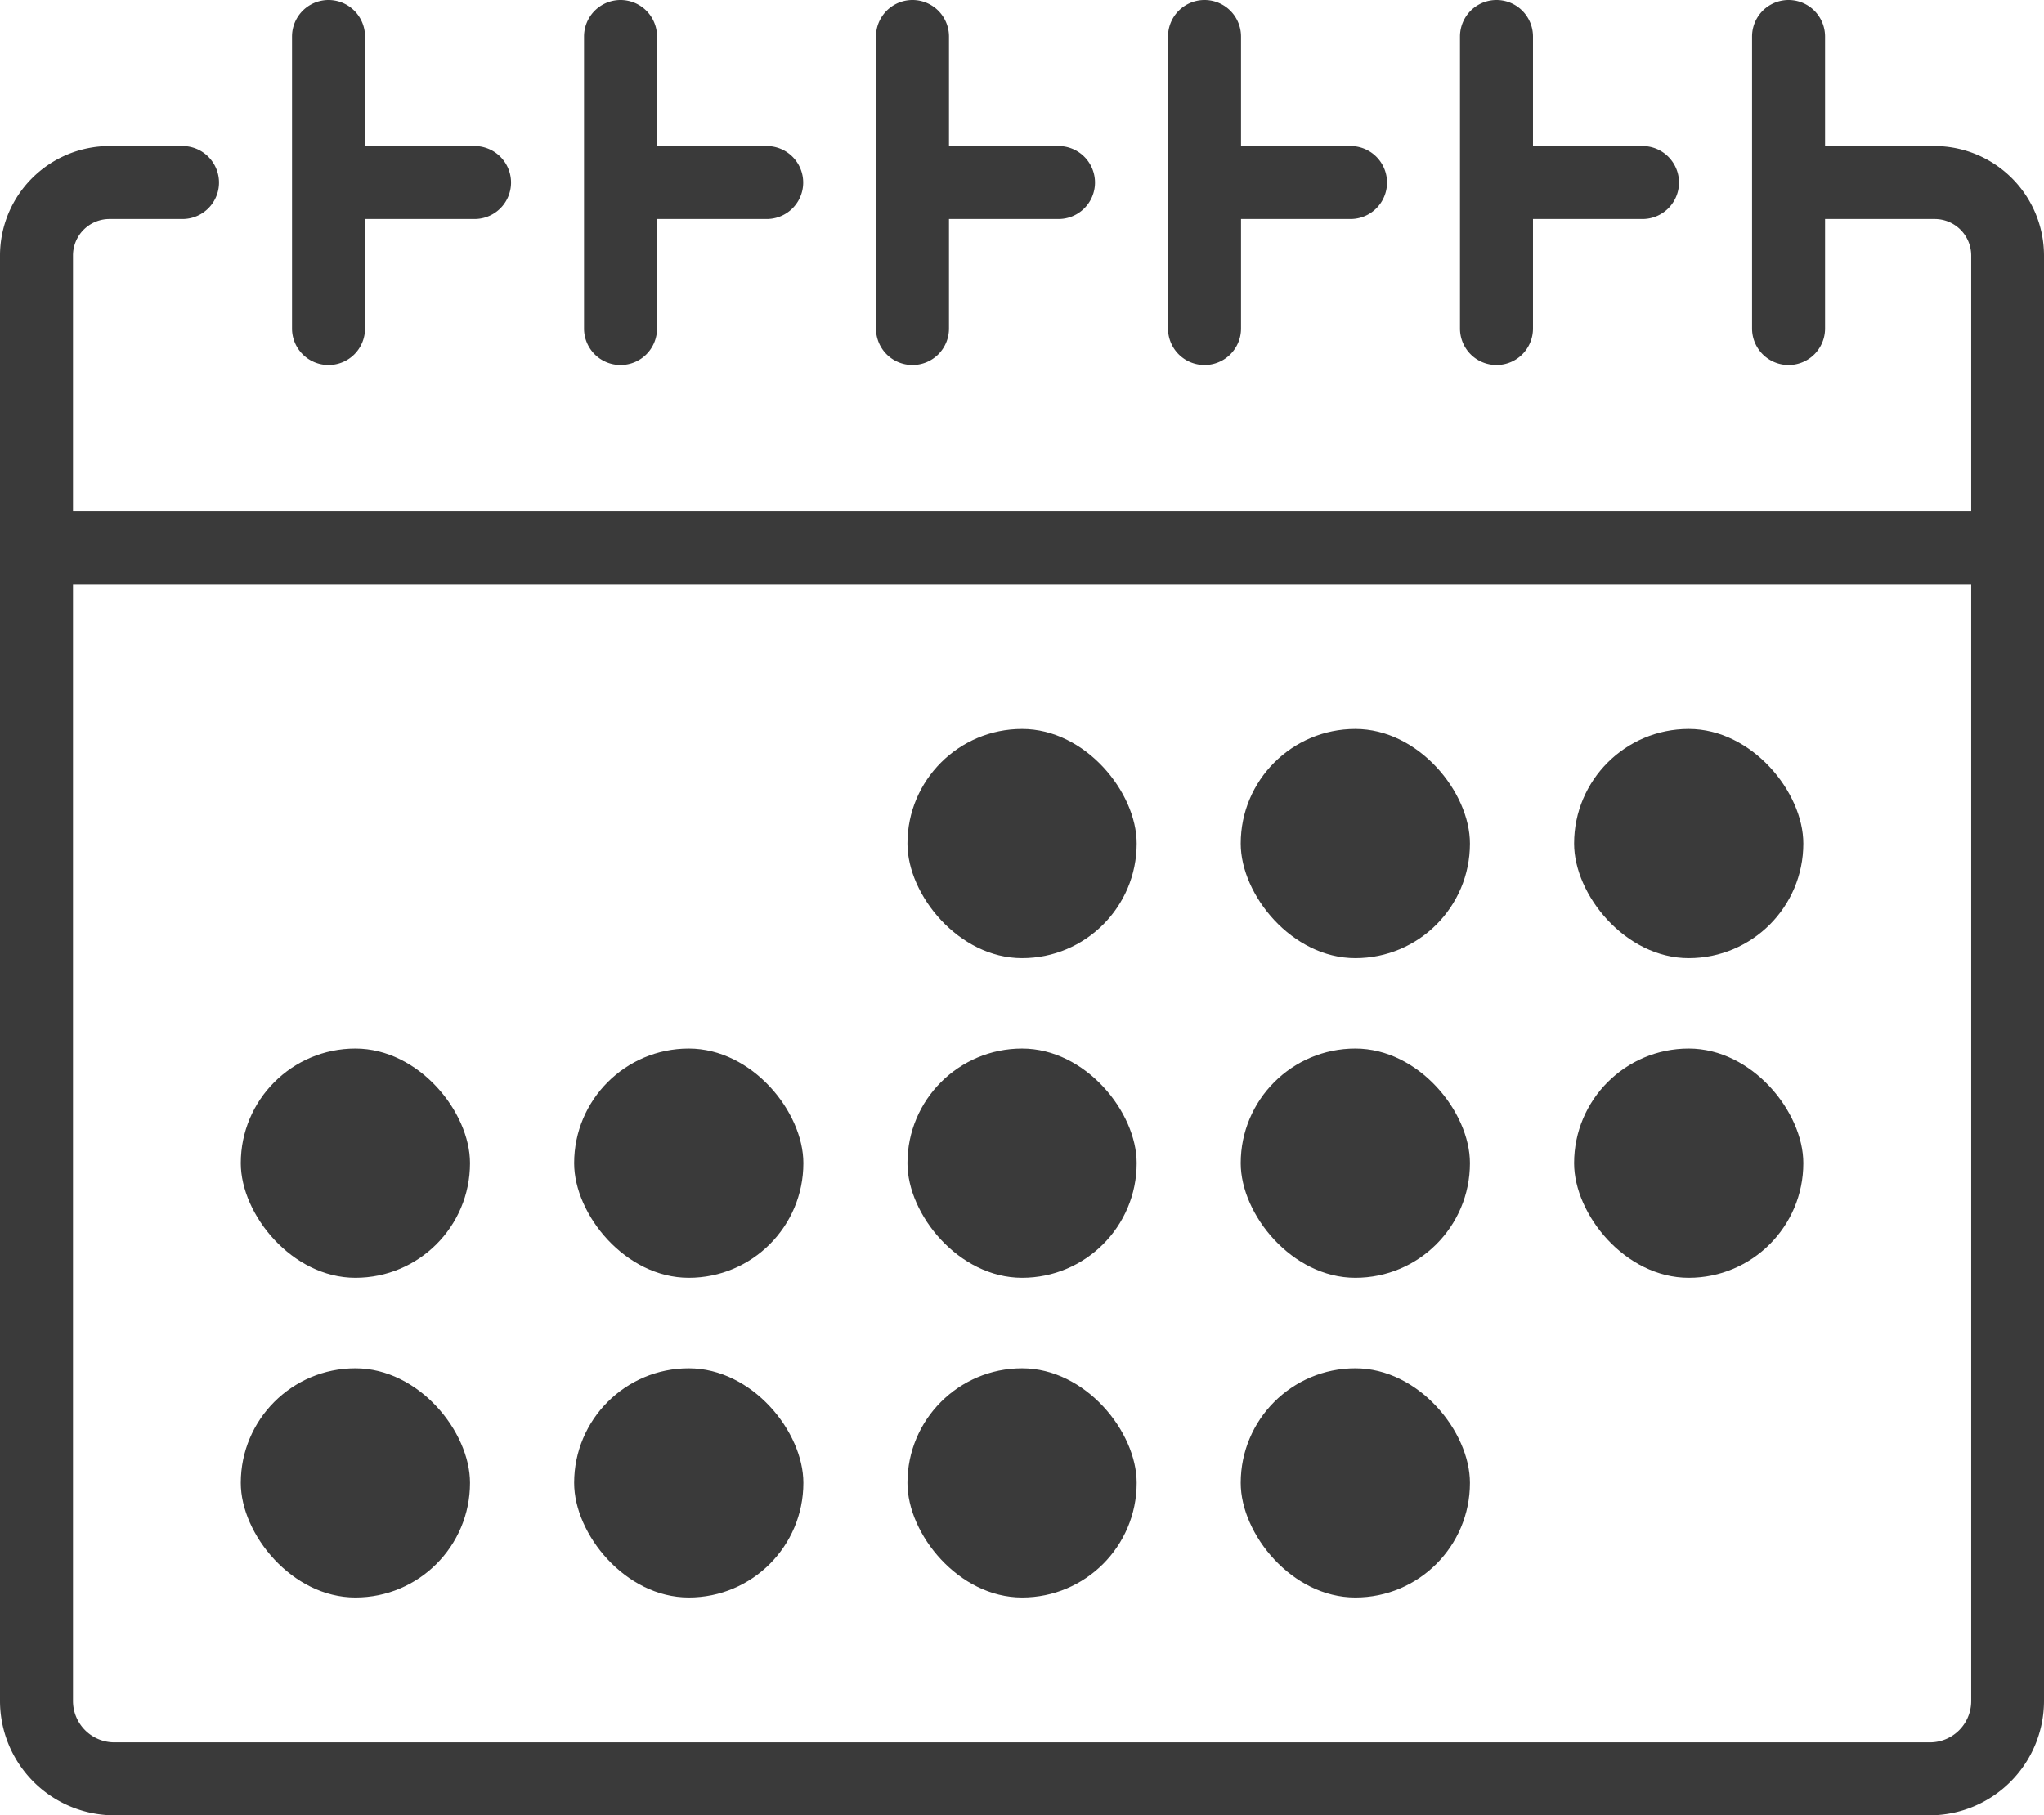
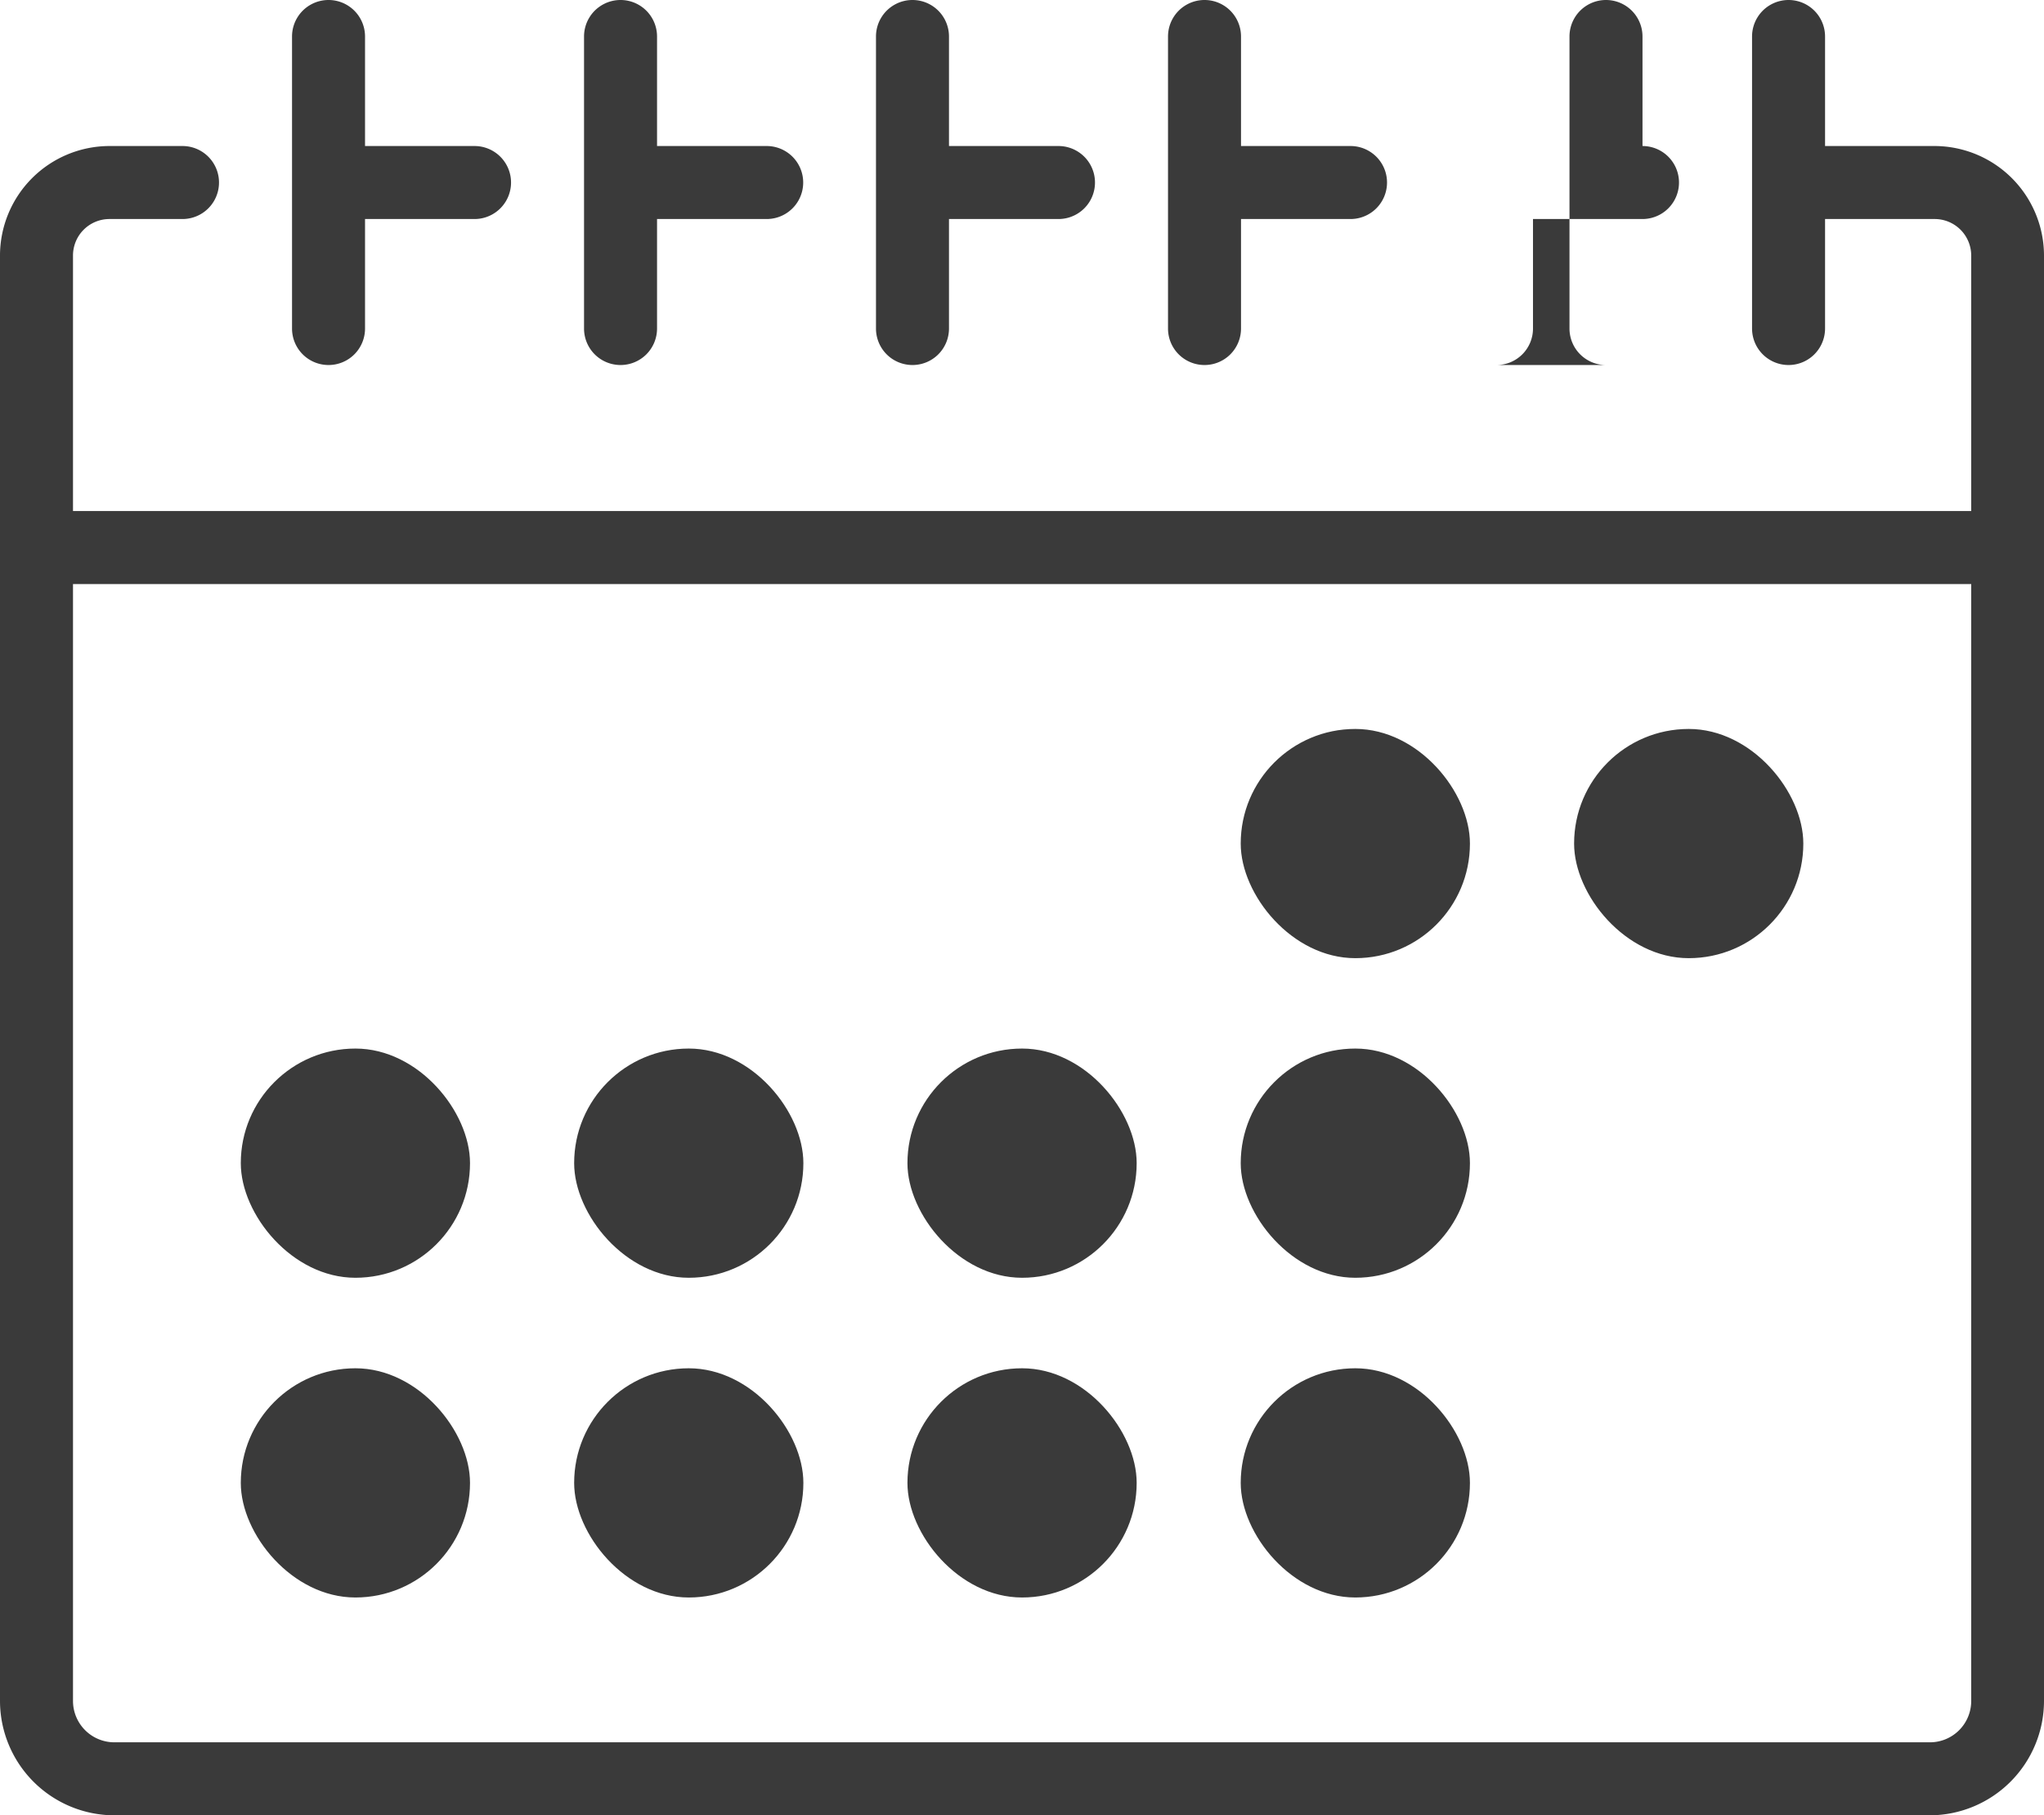
<svg xmlns="http://www.w3.org/2000/svg" width="67.815" height="60.23" viewBox="0 0 67.815 60.23">
  <g id="c" transform="translate(0)">
    <g id="Grupo_897" data-name="Grupo 897" transform="translate(0)">
-       <path id="Caminho_228" data-name="Caminho 228" d="M148.8,12.111a1.21,1.21,0,0,0,1.211-1.211V7.267h3.633a1.211,1.211,0,0,0,0-2.422h-3.633V1.211a1.211,1.211,0,0,0-2.422,0V10.9a1.21,1.21,0,0,0,1.211,1.211Z" transform="translate(-99.15)" fill="#3a3a3a" />
+       <path id="Caminho_228" data-name="Caminho 228" d="M148.8,12.111a1.21,1.21,0,0,0,1.211-1.211V7.267h3.633a1.211,1.211,0,0,0,0-2.422V1.211a1.211,1.211,0,0,0-2.422,0V10.9a1.21,1.21,0,0,0,1.211,1.211Z" transform="translate(-99.15)" fill="#3a3a3a" />
      <path id="Caminho_229" data-name="Caminho 229" d="M119.281,12.111a1.21,1.21,0,0,0,1.211-1.211V7.267h3.633a1.211,1.211,0,0,0,0-2.422h-3.633V1.211a1.211,1.211,0,0,0-2.422,0V10.9a1.21,1.21,0,0,0,1.211,1.211Z" transform="translate(-79.318)" fill="#3a3a3a" />
      <path id="Caminho_230" data-name="Caminho 230" d="M89.761,12.111A1.21,1.21,0,0,0,90.972,10.9V7.267h3.633a1.211,1.211,0,0,0,0-2.422H90.972V1.211a1.211,1.211,0,0,0-2.422,0V10.9a1.21,1.21,0,0,0,1.211,1.211Z" transform="translate(-59.487)" fill="#3a3a3a" />
      <path id="Caminho_231" data-name="Caminho 231" d="M60.251,12.111A1.21,1.21,0,0,0,61.462,10.9V7.267H65.1a1.211,1.211,0,1,0,0-2.422H61.462V1.211a1.211,1.211,0,0,0-2.422,0V10.9a1.21,1.21,0,0,0,1.211,1.211Z" transform="translate(-39.663)" fill="#3a3a3a" />
      <path id="Caminho_232" data-name="Caminho 232" d="M30.731,12.111A1.21,1.21,0,0,0,31.942,10.9V7.267h3.633a1.211,1.211,0,0,0,0-2.422H31.942V1.211a1.211,1.211,0,0,0-2.422,0V10.9a1.21,1.21,0,0,0,1.211,1.211Z" transform="translate(-19.831)" fill="#3a3a3a" />
      <path id="Caminho_233" data-name="Caminho 233" d="M64.185,4.844H60.551V1.211a1.211,1.211,0,0,0-2.422,0V10.9a1.211,1.211,0,0,0,2.422,0V7.267h3.633A1.212,1.212,0,0,1,65.4,8.478v8.478H2.422V8.478A1.21,1.21,0,0,1,3.633,7.267H6.055a1.211,1.211,0,0,0,0-2.422H3.633A3.637,3.637,0,0,0,0,8.478V56.439A3.8,3.8,0,0,0,3.794,60.23h60.23a3.8,3.8,0,0,0,3.791-3.791V8.478a3.639,3.639,0,0,0-3.633-3.633ZM65.4,56.439a1.37,1.37,0,0,1-1.369,1.369H3.794a1.373,1.373,0,0,1-1.372-1.369V19.378H65.4V56.442Z" fill="#3a3a3a" />
      <rect id="Retângulo_426" data-name="Retângulo 426" width="7.605" height="7.605" rx="3.802" transform="translate(7.989 34.79)" fill="#3a3a3a" />
      <rect id="Retângulo_427" data-name="Retângulo 427" width="7.605" height="7.605" rx="3.802" transform="translate(7.989 45.398)" fill="#3a3a3a" />
      <rect id="Retângulo_428" data-name="Retângulo 428" width="7.605" height="7.605" rx="3.802" transform="translate(19.049 34.79)" fill="#3a3a3a" />
      <rect id="Retângulo_429" data-name="Retângulo 429" width="7.605" height="7.605" rx="3.802" transform="translate(19.049 45.398)" fill="#3a3a3a" />
-       <rect id="Retângulo_430" data-name="Retângulo 430" width="7.605" height="7.605" rx="3.802" transform="translate(30.107 24.186)" fill="#3a3a3a" />
      <rect id="Retângulo_431" data-name="Retângulo 431" width="7.605" height="7.605" rx="3.802" transform="translate(30.107 34.79)" fill="#3a3a3a" />
      <rect id="Retângulo_432" data-name="Retângulo 432" width="7.605" height="7.605" rx="3.802" transform="translate(30.107 45.398)" fill="#3a3a3a" />
      <rect id="Retângulo_433" data-name="Retângulo 433" width="7.605" height="7.605" rx="3.802" transform="translate(41.164 24.186)" fill="#3a3a3a" />
      <rect id="Retângulo_434" data-name="Retângulo 434" width="7.605" height="7.605" rx="3.802" transform="translate(41.164 34.79)" fill="#3a3a3a" />
      <rect id="Retângulo_435" data-name="Retângulo 435" width="7.605" height="7.605" rx="3.802" transform="translate(41.164 45.398)" fill="#3a3a3a" />
      <rect id="Retângulo_436" data-name="Retângulo 436" width="7.605" height="7.605" rx="3.802" transform="translate(52.225 24.186)" fill="#3a3a3a" />
-       <rect id="Retângulo_437" data-name="Retângulo 437" width="7.605" height="7.605" rx="3.802" transform="translate(52.225 34.79)" fill="#3a3a3a" />
    </g>
  </g>
</svg>